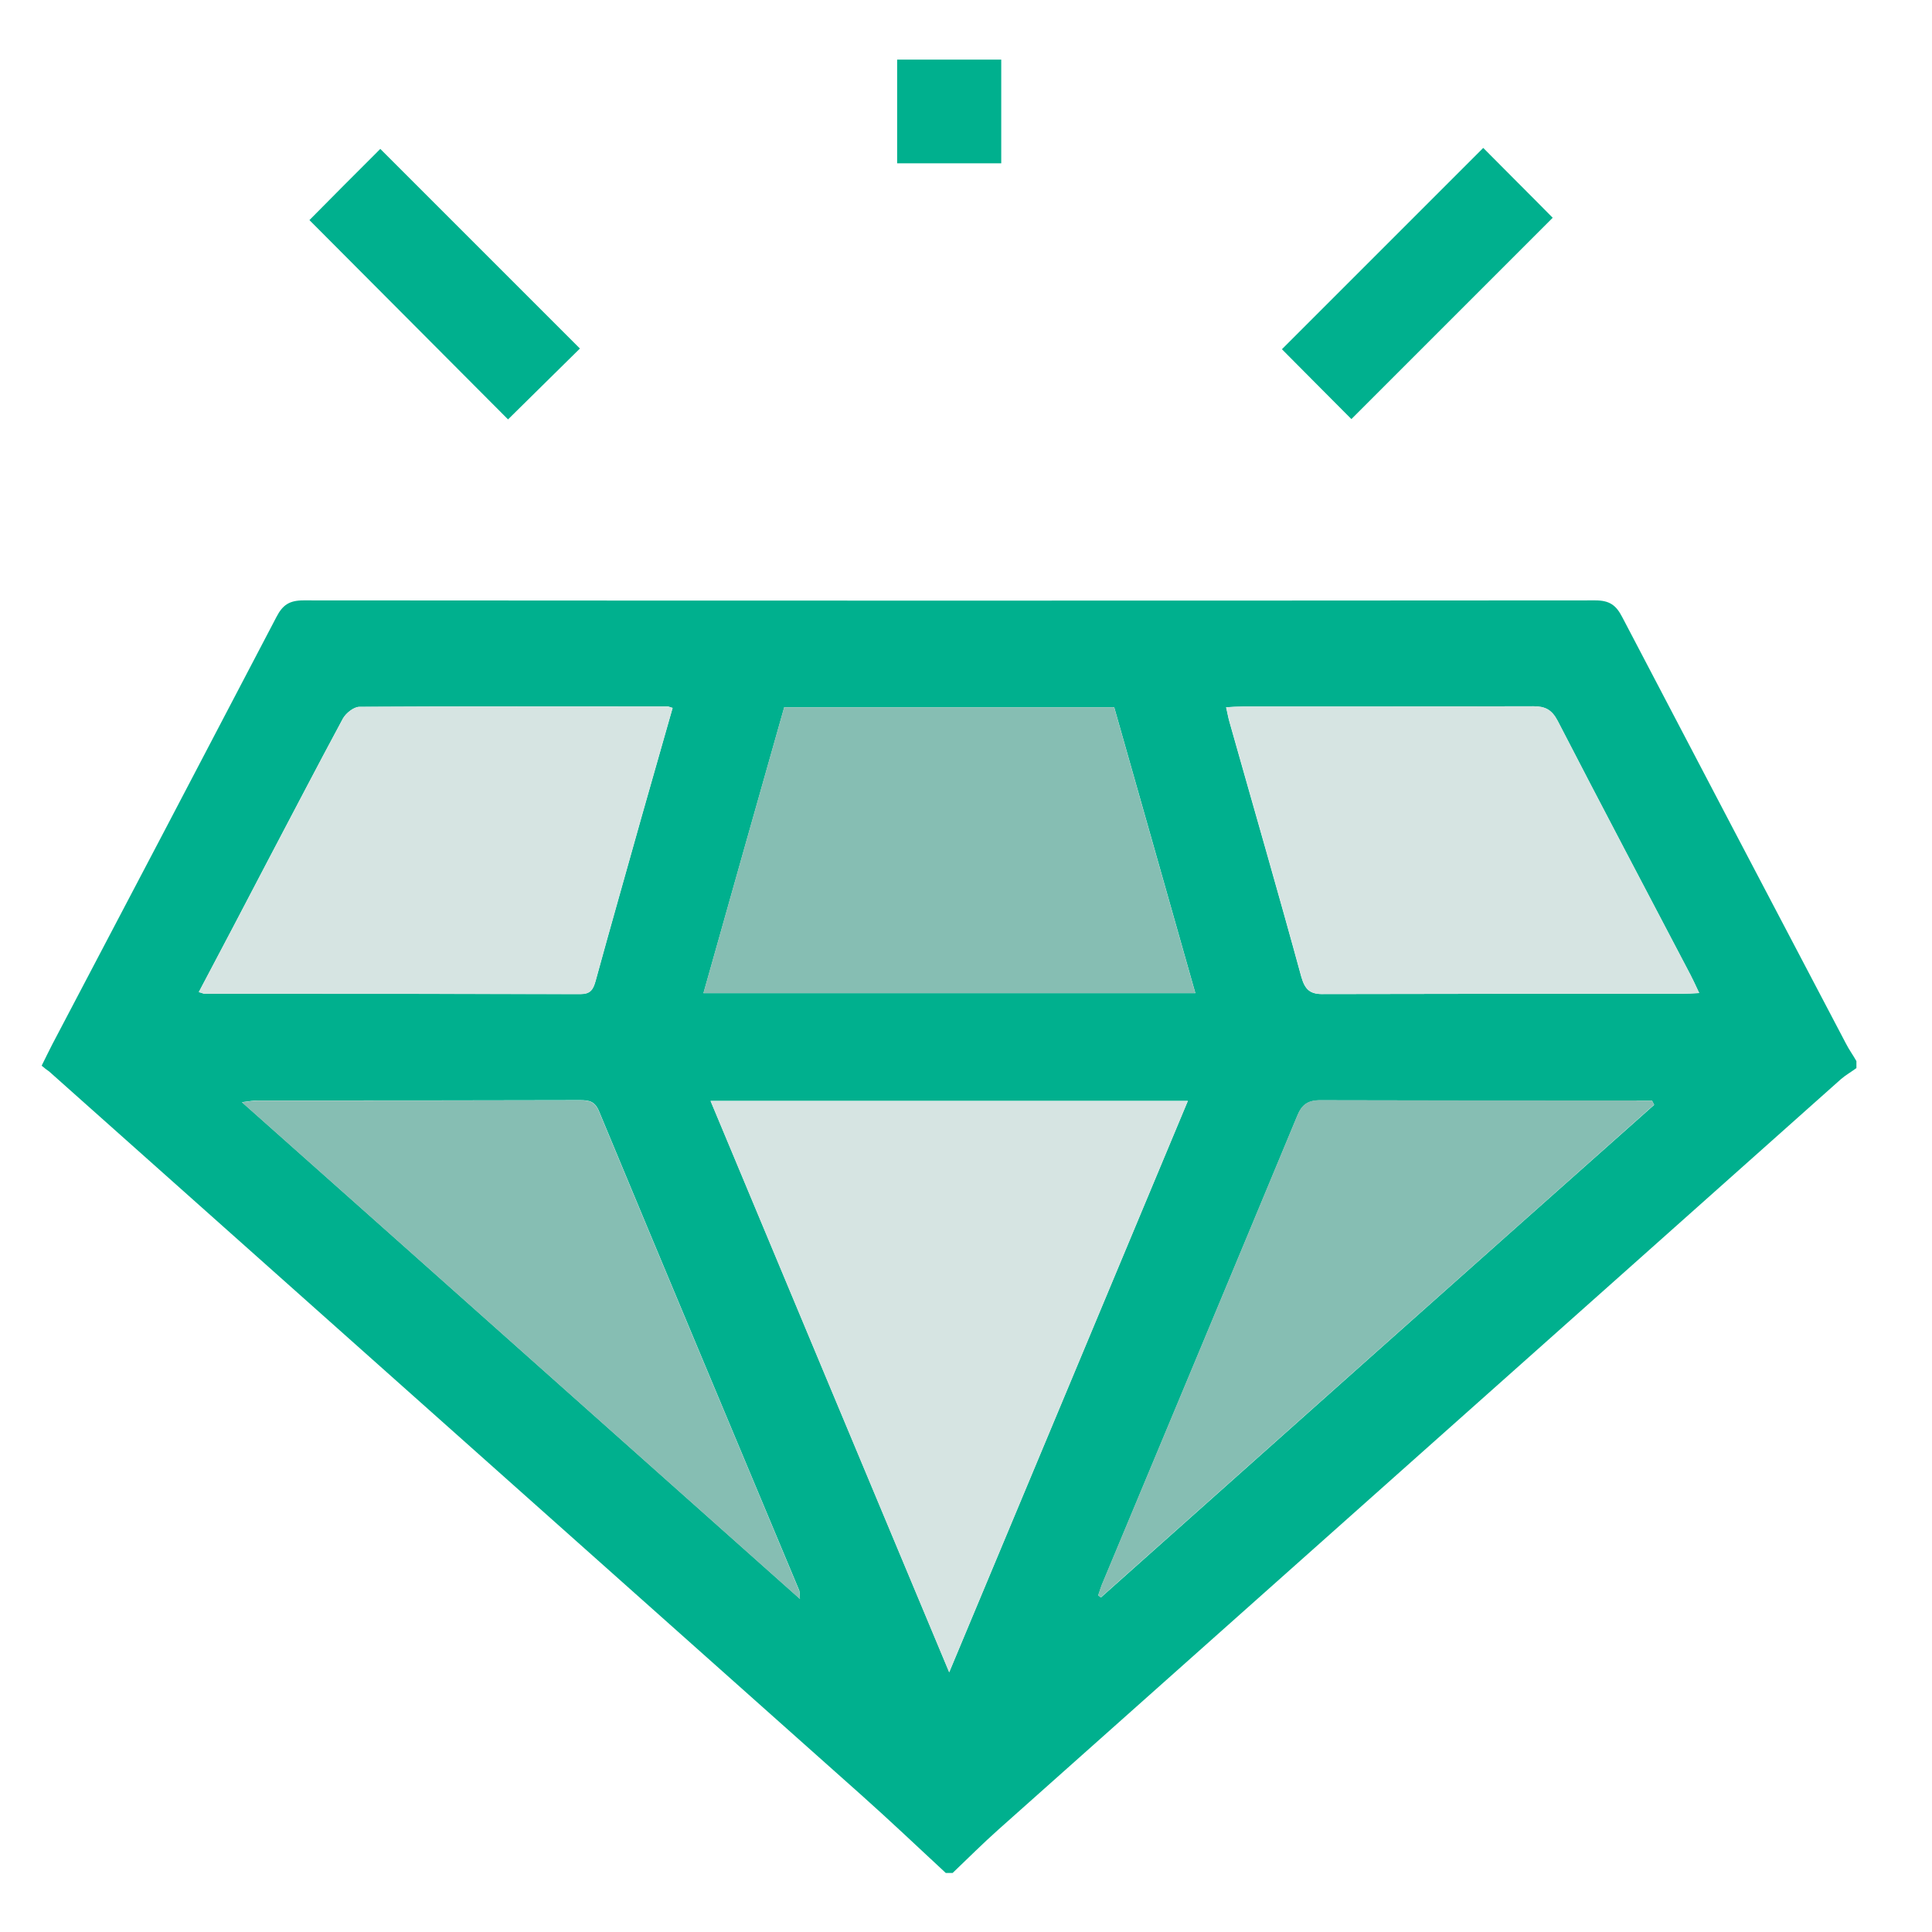
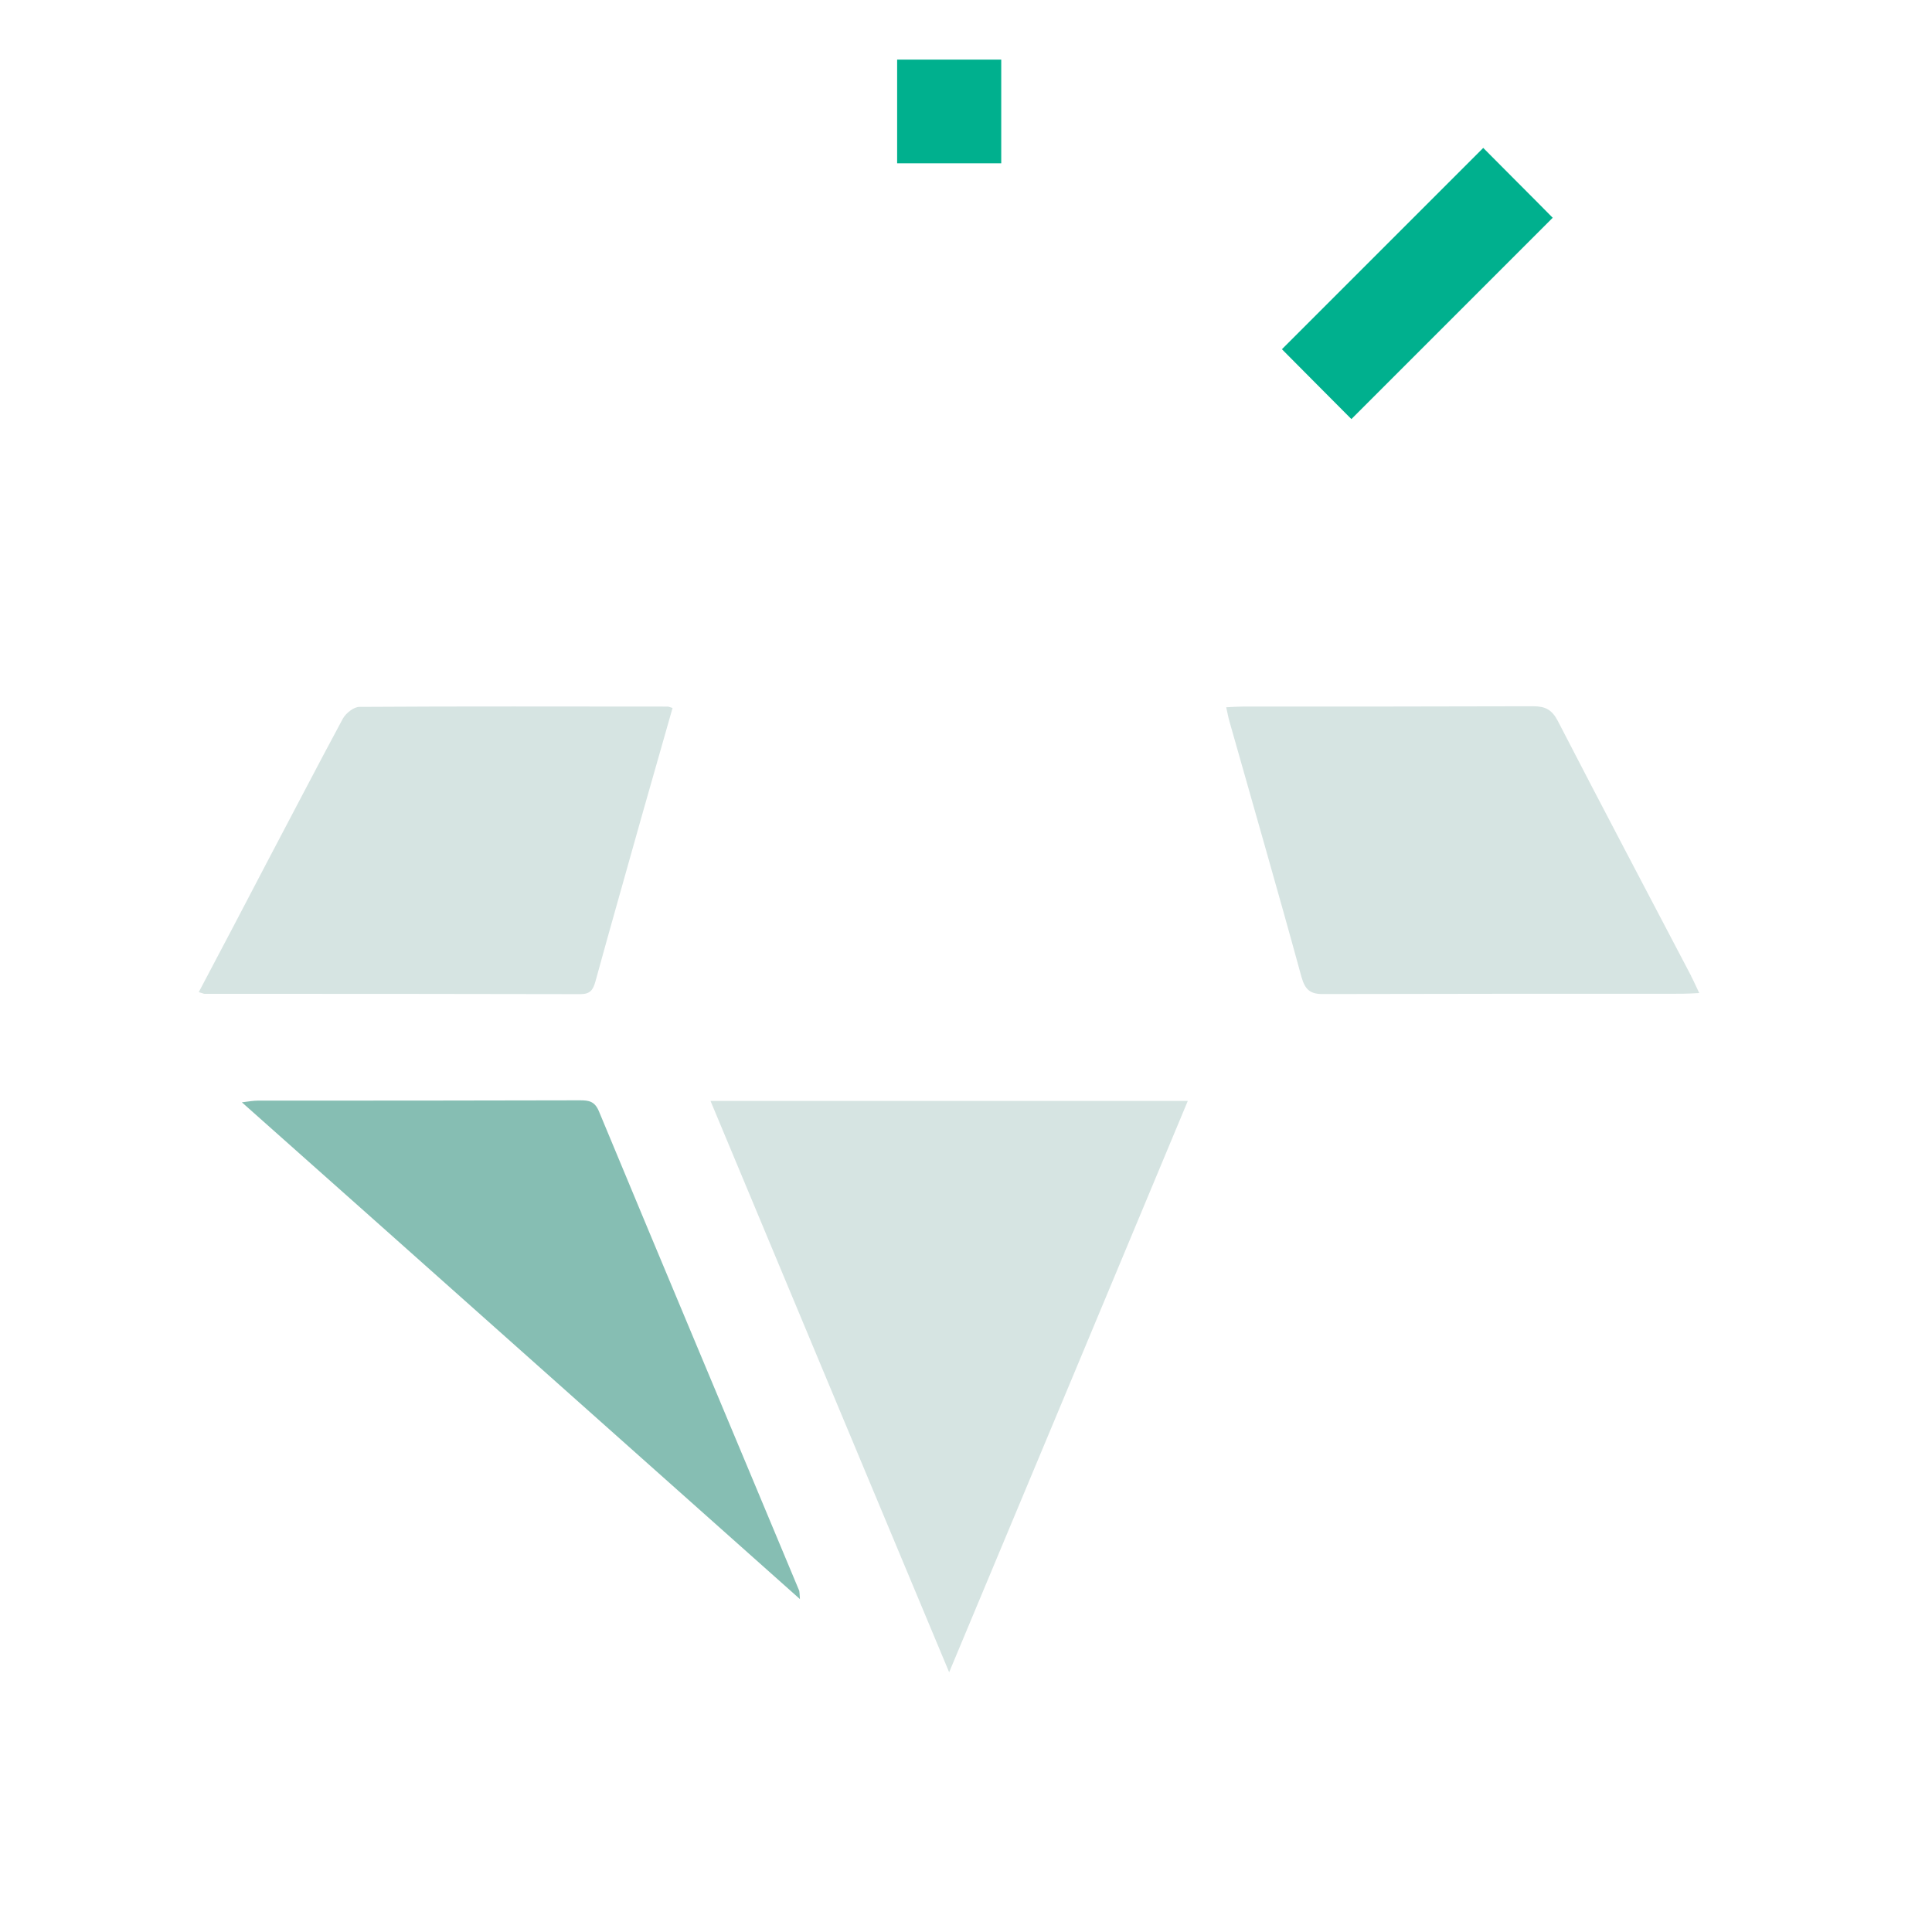
<svg xmlns="http://www.w3.org/2000/svg" id="Layer_1" data-name="Layer 1" viewBox="0 0 250 250">
  <defs>
    <style>
      .cls-1 {
        fill: #86beb3;
      }

      .cls-1, .cls-2, .cls-3 {
        stroke-width: 0px;
      }

      .cls-2 {
        fill: #00b08e;
      }

      .cls-3 {
        fill: #d6e4e2;
      }
    </style>
  </defs>
-   <path class="cls-2" d="M240.22,137.32v.89c-.66.49-1.37.89-1.99,1.42-36.32,32.38-72.69,64.72-109.02,97.1-2.04,1.82-3.94,3.72-5.94,5.63h-.89c-3.63-3.37-7.22-6.78-10.9-10.06-35.04-31.23-70.08-62.42-105.12-93.65-.31-.22-.62-.44-.97-.75.49-1.02.93-1.86,1.37-2.75,9.7-18.43,19.36-36.86,29.02-55.33.8-1.55,1.68-2.13,3.5-2.13,55.73.04,111.45.04,167.14,0,1.86,0,2.7.62,3.5,2.17,9.61,18.38,19.27,36.77,28.93,55.15.4.8.93,1.51,1.37,2.3ZM219.88,128.51c-.4-.84-.71-1.55-1.06-2.21-5.76-10.99-11.56-21.97-17.28-33.05-.75-1.42-1.59-1.86-3.15-1.86-12.54.04-25.07.04-37.61.04-.66,0-1.33.04-2.13.09.18.71.27,1.33.44,1.9,3.1,10.99,6.29,21.97,9.3,33,.49,1.68,1.15,2.26,2.92,2.21,15.46-.04,30.88-.04,46.34-.04.66,0,1.33-.04,2.21-.09ZM214.04,142.95l-.27-.53h-1.99c-13.6,0-27.15,0-40.75-.04-1.77-.04-2.57.53-3.19,2.08-8.33,20.07-16.7,40.09-25.07,60.16-.27.58-.44,1.2-.66,1.82.13.09.22.18.35.27,23.83-21.26,47.71-42.53,71.59-63.74ZM91.02,128.51h63.66c-3.54-12.45-7-24.72-10.5-36.99h-42.7c-3.5,12.36-6.95,24.54-10.45,36.99ZM153.7,142.46h-61.75c10.28,24.67,20.47,48.99,30.88,73.93,10.45-25.03,20.64-49.39,30.88-73.93ZM103.51,206.91c-.04-.71-.04-.93-.09-1.11-8.64-20.69-17.32-41.33-25.91-62.02-.53-1.28-1.28-1.42-2.44-1.42-13.91.04-27.77.04-41.68.04-.53,0-1.11.09-2.08.22,24.23,21.53,48.06,42.79,72.21,64.28ZM83.05,105.6c1.33-4.65,2.66-9.35,3.99-14-.35-.09-.49-.18-.62-.18-13.33,0-26.62-.04-39.91.04-.71,0-1.73.8-2.13,1.51-3.32,6.16-6.56,12.4-9.83,18.61-2.88,5.54-5.8,11.07-8.82,16.79.49.13.62.22.75.22,16.21,0,32.43,0,48.64.04,1.28,0,1.64-.58,1.95-1.68,1.95-7.13,3.99-14.22,5.98-21.35Z" />
  <path class="cls-3" d="M218.82,126.29c.35.66.66,1.37,1.06,2.21-.89.04-1.55.09-2.21.09-15.46,0-30.88,0-46.34.04-1.77.04-2.44-.53-2.92-2.21-3.01-11.03-6.2-22.02-9.3-33-.18-.58-.27-1.2-.44-1.9.8-.04,1.46-.09,2.13-.09,12.54,0,25.07,0,37.61-.04,1.55,0,2.39.44,3.15,1.86,5.71,11.07,11.52,22.06,17.28,33.05Z" />
-   <path class="cls-1" d="M211.78,142.42h1.99l.27.53c-23.88,21.22-47.75,42.48-71.59,63.74-.13-.09-.22-.18-.35-.27.22-.62.4-1.24.66-1.82,8.37-20.07,16.74-40.09,25.07-60.16.62-1.55,1.42-2.13,3.19-2.08,13.6.04,27.15.04,40.75.04Z" />
  <path class="cls-2" d="M191.93,19.14c2.97,3.01,6.11,6.11,8.99,9.04-8.64,8.64-17.41,17.41-26.05,26.05-2.84-2.84-5.98-6.02-8.99-9.04,8.55-8.55,17.28-17.28,26.05-26.05Z" />
-   <path class="cls-1" d="M154.68,128.51h-63.66c3.5-12.45,6.95-24.63,10.45-36.99h42.7c3.5,12.27,6.95,24.54,10.5,36.99Z" />
  <path class="cls-3" d="M91.95,142.46h61.75c-10.23,24.54-20.42,48.91-30.88,73.93-10.41-24.94-20.6-49.26-30.88-73.93Z" />
  <path class="cls-2" d="M129.56,7.71v13.42h-13.47V7.71h13.47Z" />
  <path class="cls-1" d="M103.42,205.81c.04.18.04.4.09,1.11-24.14-21.48-47.97-42.75-72.21-64.28.97-.13,1.55-.22,2.08-.22,13.91,0,27.77,0,41.68-.04,1.15,0,1.9.13,2.44,1.42,8.59,20.69,17.28,41.33,25.91,62.02Z" />
  <path class="cls-3" d="M87.03,91.61c-1.33,4.65-2.66,9.35-3.99,14-1.99,7.13-4.03,14.22-5.98,21.35-.31,1.11-.66,1.68-1.95,1.68-16.21-.04-32.43-.04-48.64-.04-.13,0-.27-.09-.75-.22,3.01-5.71,5.94-11.25,8.82-16.79,3.28-6.2,6.51-12.45,9.83-18.61.4-.71,1.42-1.51,2.13-1.51,13.29-.09,26.58-.04,39.91-.04.13,0,.27.09.62.18Z" />
-   <path class="cls-2" d="M65.73,54.26c-8.42-8.46-17.14-17.19-25.69-25.78,3.01-3.06,6.16-6.2,9.17-9.21,8.55,8.55,17.28,17.28,25.83,25.83-2.88,2.84-6.07,5.98-9.3,9.17Z" />
</svg>